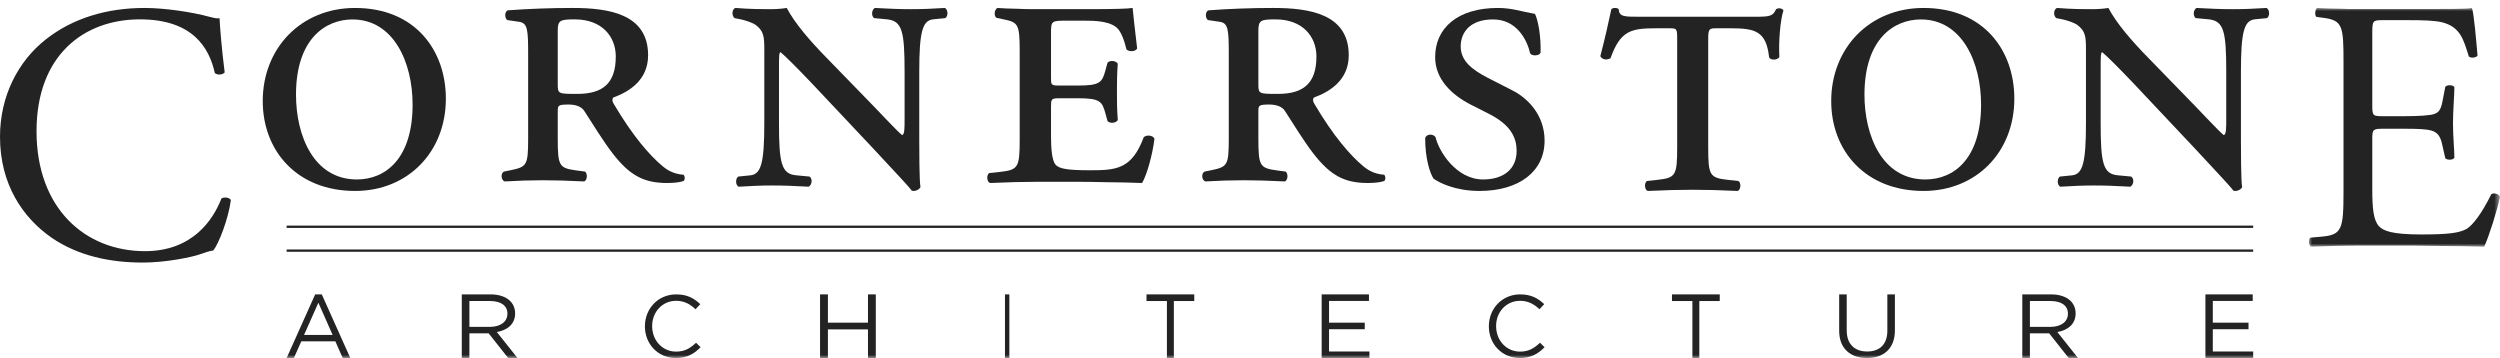
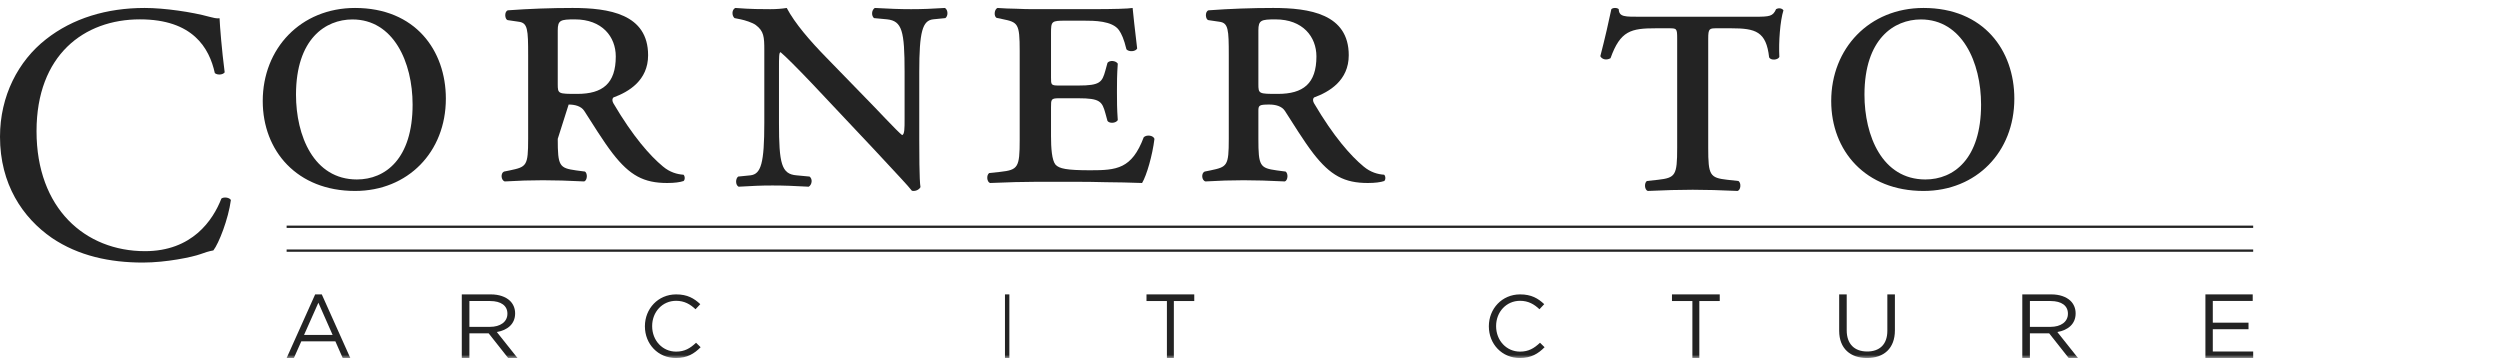
<svg xmlns="http://www.w3.org/2000/svg" xmlns:xlink="http://www.w3.org/1999/xlink" width="398px" height="57px" viewBox="0 0 398 57" version="1.1">
  <title>Logo_Black</title>
  <defs>
    <polygon id="path-1" points="0 0 30.42 0 30.42 38 0 38" />
    <polygon id="path-3" points="0 57 398 57 398 0 0 0" />
  </defs>
  <g id="Symbols" stroke="none" stroke-width="1" fill="none" fill-rule="evenodd">
    <g id="Header-Nav" transform="translate(-76, -56)">
      <g id="Logo" transform="translate(76, 56)">
        <path d="M7.328,6.246 C11.575,2.908 16.983,1.267 23.032,1.267 C26.172,1.267 30.591,1.912 33.326,2.671 C34.023,2.847 34.431,2.965 34.954,2.908 C35.013,4.253 35.305,7.943 35.769,11.517 C35.479,11.926 34.605,11.987 34.2,11.636 C33.326,7.651 30.709,3.082 22.276,3.082 C13.377,3.082 5.816,8.763 5.816,20.888 C5.816,33.189 13.551,39.985 23.089,39.985 C30.591,39.985 33.908,35.065 35.246,31.608 C35.653,31.314 36.525,31.433 36.758,31.843 C36.351,34.887 34.838,38.754 33.967,39.867 C33.267,39.985 32.57,40.218 31.929,40.453 C30.65,40.922 26.464,41.8 22.74,41.8 C17.506,41.8 12.503,40.747 8.259,37.876 C3.606,34.655 0,29.324 0,21.768 C0,15.266 2.907,9.7 7.328,6.246" id="Fill-1" fill="#232323" />
        <path d="M70.981,15.706 C70.981,24.22 64.912,30.4 56.524,30.4 C47.302,30.4 41.828,24.03 41.828,16.085 C41.828,7.697 47.897,1.267 56.524,1.267 C66.102,1.267 70.981,8.013 70.981,15.706 M47.123,15.076 C47.123,21.572 49.919,28.57 56.821,28.57 C61.344,28.57 65.686,25.292 65.686,16.653 C65.686,9.905 62.652,3.096 56.108,3.096 C51.823,3.096 47.123,6.185 47.123,15.076" id="Fill-3" fill="#232323" />
-         <path d="M84.081,8.796 C84.081,4.717 84.02,3.65 82.593,3.463 L80.857,3.21 C80.36,3.148 80.235,1.83 80.857,1.642 C84.267,1.391 87.739,1.267 91.149,1.267 C96.916,1.267 103.178,2.207 103.178,8.796 C103.178,12.814 100.079,14.633 97.659,15.514 C97.412,15.765 97.473,16.14 97.659,16.455 C100.76,21.728 103.489,24.803 105.535,26.498 C106.651,27.44 107.828,27.753 108.821,27.816 C109.068,28.068 109.068,28.634 108.821,28.82 C108.264,29.009 107.394,29.133 106.217,29.133 C102.496,29.133 100.263,27.942 97.535,24.426 C95.985,22.418 94.311,19.656 93.009,17.648 C92.514,16.894 91.521,16.643 90.528,16.643 C88.918,16.643 88.793,16.77 88.793,17.648 L88.793,22.105 C88.793,26.436 89.04,26.75 91.707,27.126 L93.134,27.314 C93.568,27.627 93.507,28.696 93.009,28.885 C90.406,28.756 88.359,28.696 86.437,28.696 C84.454,28.696 82.53,28.756 80.36,28.885 C79.74,28.696 79.678,27.565 80.235,27.314 L81.166,27.126 C83.833,26.562 84.081,26.436 84.081,22.105 L84.081,8.796 Z M88.793,13.378 C88.793,14.948 88.854,14.948 91.894,14.948 C95.924,14.948 98.032,13.318 98.032,8.987 C98.032,5.848 95.862,3.086 91.521,3.086 C89.227,3.086 88.793,3.21 88.793,4.841 L88.793,13.378 Z" id="Fill-5" fill="#232323" />
+         <path d="M84.081,8.796 C84.081,4.717 84.02,3.65 82.593,3.463 L80.857,3.21 C80.36,3.148 80.235,1.83 80.857,1.642 C84.267,1.391 87.739,1.267 91.149,1.267 C96.916,1.267 103.178,2.207 103.178,8.796 C103.178,12.814 100.079,14.633 97.659,15.514 C97.412,15.765 97.473,16.14 97.659,16.455 C100.76,21.728 103.489,24.803 105.535,26.498 C106.651,27.44 107.828,27.753 108.821,27.816 C109.068,28.068 109.068,28.634 108.821,28.82 C108.264,29.009 107.394,29.133 106.217,29.133 C102.496,29.133 100.263,27.942 97.535,24.426 C95.985,22.418 94.311,19.656 93.009,17.648 C92.514,16.894 91.521,16.643 90.528,16.643 L88.793,22.105 C88.793,26.436 89.04,26.75 91.707,27.126 L93.134,27.314 C93.568,27.627 93.507,28.696 93.009,28.885 C90.406,28.756 88.359,28.696 86.437,28.696 C84.454,28.696 82.53,28.756 80.36,28.885 C79.74,28.696 79.678,27.565 80.235,27.314 L81.166,27.126 C83.833,26.562 84.081,26.436 84.081,22.105 L84.081,8.796 Z M88.793,13.378 C88.793,14.948 88.854,14.948 91.894,14.948 C95.924,14.948 98.032,13.318 98.032,8.987 C98.032,5.848 95.862,3.086 91.521,3.086 C89.227,3.086 88.793,3.21 88.793,4.841 L88.793,13.378 Z" id="Fill-5" fill="#232323" />
        <path d="M144.01,11.421 C144.01,4.952 143.62,3.335 141.218,3.077 L139.141,2.883 C138.687,2.494 138.751,1.589 139.27,1.267 C141.672,1.395 143.166,1.461 145.047,1.461 C146.931,1.461 148.36,1.395 150.437,1.267 C150.956,1.589 150.956,2.56 150.501,2.883 L148.555,3.077 C146.867,3.271 146.346,5.018 146.346,11.421 L146.346,22.286 C146.346,23.579 146.346,28.819 146.541,29.788 C146.346,30.176 145.763,30.501 145.178,30.371 C144.464,29.466 143.166,28.108 139.141,23.774 L129.273,13.297 C126.806,10.71 125.117,9.027 124.273,8.314 C124.014,8.314 124.014,9.027 124.014,11.032 L124.014,19.568 C124.014,26.037 124.404,27.719 126.806,27.913 L128.883,28.108 C129.403,28.496 129.273,29.399 128.754,29.724 C126.352,29.594 124.858,29.53 122.974,29.53 C121.093,29.53 119.86,29.594 117.587,29.724 C117.068,29.466 117.068,28.43 117.522,28.108 L119.47,27.913 C121.159,27.719 121.678,25.973 121.678,19.568 L121.678,7.992 C121.678,5.857 121.611,4.952 120.315,3.98 C119.794,3.594 118.56,3.207 117.912,3.077 L116.937,2.883 C116.483,2.494 116.483,1.525 117.068,1.267 C119.535,1.461 121.288,1.461 122.651,1.461 C123.559,1.461 124.468,1.395 125.248,1.267 C126.547,3.724 128.947,6.504 131.611,9.222 L137.712,15.496 C139.141,16.916 142.906,20.994 143.62,21.511 C144.01,21.38 144.01,20.475 144.01,18.923 L144.01,11.421 Z" id="Fill-7" fill="#232323" />
        <path d="M162.335,8.106 C162.335,3.734 162.073,3.544 159.578,3.038 L158.66,2.849 C158.202,2.596 158.267,1.518 158.792,1.267 C159.775,1.327 160.76,1.39 161.744,1.39 C162.794,1.455 163.845,1.455 164.893,1.455 L174.21,1.455 C177.097,1.455 179.722,1.39 180.314,1.267 C180.379,2.026 180.706,5.003 181.035,7.725 C180.773,8.231 179.722,8.294 179.328,7.853 C178.936,6.205 178.54,5.381 178.148,4.811 C177.097,3.291 174.145,3.291 172.571,3.291 L169.684,3.291 C167.388,3.291 167.321,3.353 167.321,5.319 L167.321,12.348 C167.321,13.488 167.321,13.617 168.568,13.617 L171.652,13.617 C175.129,13.617 175.458,13.109 175.982,11.209 L176.311,10.006 C176.638,9.563 177.624,9.626 177.951,10.132 C177.819,11.968 177.819,13.109 177.819,14.566 C177.819,16.149 177.819,17.291 177.951,19.127 C177.624,19.633 176.638,19.695 176.311,19.254 L175.982,18.05 C175.458,16.149 175.129,15.643 171.652,15.643 L168.568,15.643 C167.321,15.643 167.321,15.834 167.321,17.101 L167.321,21.659 C167.321,23.559 167.453,25.522 168.044,26.221 C168.633,26.852 169.816,27.107 173.554,27.107 C177.754,27.107 180.182,26.917 182.083,21.849 C182.542,21.408 183.593,21.533 183.79,22.104 C183.463,24.763 182.542,27.931 181.821,29.133 C179.787,29.071 177.886,29.006 176.047,29.006 C174.21,28.943 172.439,28.943 170.667,28.943 L164.893,28.943 C162.794,28.943 160.76,29.006 157.611,29.133 C157.085,28.943 157.02,27.866 157.479,27.551 L159.251,27.36 C162.073,27.045 162.335,26.664 162.335,22.294 L162.335,8.106 Z" id="Fill-9" fill="#232323" />
        <path d="M195.622,8.796 C195.622,4.717 195.559,3.65 194.134,3.463 L192.399,3.21 C191.901,3.148 191.777,1.83 192.399,1.642 C195.809,1.391 199.28,1.267 202.692,1.267 C208.458,1.267 214.721,2.207 214.721,8.796 C214.721,12.814 211.62,14.633 209.203,15.514 C208.953,15.765 209.017,16.14 209.203,16.455 C212.302,21.728 215.03,24.803 217.075,26.498 C218.192,27.44 219.369,27.753 220.362,27.816 C220.61,28.068 220.61,28.634 220.362,28.82 C219.803,29.009 218.935,29.133 217.756,29.133 C214.037,29.133 211.806,27.942 209.076,24.426 C207.529,22.418 205.854,19.656 204.553,17.648 C204.055,16.894 203.065,16.643 202.07,16.643 C200.459,16.643 200.334,16.77 200.334,17.648 L200.334,22.105 C200.334,26.436 200.582,26.75 203.251,27.126 L204.673,27.314 C205.109,27.627 205.046,28.696 204.553,28.885 C201.947,28.756 199.9,28.696 197.978,28.696 C195.995,28.696 194.071,28.756 191.901,28.885 C191.281,28.696 191.22,27.565 191.777,27.314 L192.708,27.126 C195.375,26.562 195.622,26.436 195.622,22.105 L195.622,8.796 Z M200.334,13.378 C200.334,14.948 200.396,14.948 203.435,14.948 C207.465,14.948 209.575,13.318 209.575,8.987 C209.575,5.848 207.404,3.086 203.065,3.086 C200.768,3.086 200.334,3.21 200.334,4.841 L200.334,13.378 Z" id="Fill-11" fill="#232323" />
-         <path d="M234.135,16.651 C231.083,15.076 228.476,12.615 228.476,9.087 C228.476,4.483 232.036,1.267 238.459,1.267 C240.682,1.267 242.21,1.833 244.372,2.212 C244.88,3.284 245.327,5.68 245.262,8.392 C245.071,8.896 243.927,8.958 243.61,8.519 C243.1,6.31 241.446,3.094 237.695,3.094 C233.944,3.094 232.544,5.238 232.544,7.382 C232.544,9.653 234.261,11.04 236.807,12.363 L240.749,14.38 C243.037,15.517 245.898,18.165 245.898,22.39 C245.898,27.309 241.828,30.4 235.533,30.4 C231.654,30.4 229.11,29.074 228.22,28.443 C227.649,27.561 226.885,25.29 226.885,21.949 C227.141,21.318 228.094,21.254 228.537,21.822 C229.049,24.093 231.845,28.57 236.104,28.57 C239.347,28.57 241.446,26.932 241.446,24.028 C241.446,22.011 240.621,19.93 236.998,18.102 L234.135,16.651 Z" id="Fill-13" fill="#232323" />
        <path d="M267.006,6.154 C267.006,4.503 266.939,4.503 265.638,4.503 L263.618,4.503 C259.653,4.503 257.958,4.885 256.397,9.264 C255.746,9.645 255.031,9.454 254.771,8.947 C255.486,6.217 256.203,3.045 256.528,1.457 C256.788,1.203 257.439,1.203 257.701,1.457 C257.765,2.727 258.676,2.664 261.277,2.664 L279.368,2.664 C281.776,2.664 282.231,2.599 282.753,1.457 C283.206,1.203 283.728,1.331 283.924,1.645 C283.402,3.296 283.142,6.661 283.273,9.073 C283.011,9.58 281.907,9.645 281.645,9.136 C281.191,5.01 279.499,4.503 275.594,4.503 L273.383,4.503 C272.144,4.503 271.948,4.503 271.948,6.154 L271.948,23.547 C271.948,27.924 272.21,28.305 275.007,28.623 L276.764,28.814 C277.22,29.13 277.153,30.209 276.633,30.4 C273.968,30.272 271.495,30.209 269.478,30.209 C267.395,30.209 265.053,30.272 262.319,30.4 C261.799,30.209 261.735,29.13 262.188,28.814 L263.945,28.623 C266.744,28.305 267.006,27.924 267.006,23.547 L267.006,6.154 Z" id="Fill-15" fill="#232323" />
        <path d="M320.682,15.706 C320.682,24.22 314.613,30.4 306.223,30.4 C297.002,30.4 291.529,24.03 291.529,16.085 C291.529,7.697 297.595,1.267 306.223,1.267 C315.803,1.267 320.682,8.013 320.682,15.706 M296.823,15.076 C296.823,21.572 299.62,28.57 306.521,28.57 C311.042,28.57 315.387,25.292 315.387,16.653 C315.387,9.905 312.352,3.096 305.809,3.096 C301.523,3.096 296.823,6.185 296.823,15.076" id="Fill-17" fill="#232323" />
-         <path d="M354.418,11.421 C354.418,4.952 354.028,3.335 351.626,3.077 L349.55,2.883 C349.095,2.494 349.16,1.589 349.68,1.267 C352.08,1.395 353.572,1.461 355.456,1.461 C357.339,1.461 358.766,1.395 360.845,1.267 C361.364,1.589 361.364,2.56 360.907,2.883 L358.961,3.077 C357.275,3.271 356.756,5.018 356.756,11.421 L356.756,22.286 C356.756,23.579 356.756,28.819 356.951,29.788 C356.756,30.176 356.171,30.501 355.586,30.371 C354.873,29.466 353.572,28.108 349.55,23.774 L339.681,13.297 C337.215,10.71 335.528,9.027 334.682,8.314 C334.425,8.314 334.425,9.027 334.425,11.032 L334.425,19.568 C334.425,26.037 334.813,27.719 337.215,27.913 L339.291,28.108 C339.812,28.496 339.681,29.399 339.163,29.724 C336.759,29.594 335.267,29.53 333.386,29.53 C331.502,29.53 330.27,29.594 327.998,29.724 C327.475,29.466 327.475,28.43 327.932,28.108 L329.88,27.913 C331.566,27.719 332.085,25.973 332.085,19.568 L332.085,7.992 C332.085,5.857 332.023,4.952 330.722,3.98 C330.201,3.594 328.969,3.207 328.32,3.077 L327.347,2.883 C326.89,2.494 326.89,1.525 327.475,1.267 C329.944,1.461 331.697,1.461 333.06,1.461 C333.968,1.461 334.877,1.395 335.657,1.267 C336.954,3.724 339.358,6.504 342.017,9.222 L348.12,15.496 C349.55,16.916 353.313,20.994 354.028,21.511 C354.418,21.38 354.418,20.475 354.418,18.923 L354.418,11.421 Z" id="Fill-19" fill="#232323" />
        <g id="Group-23" transform="translate(367.58, 1.267)">
          <mask id="mask-2" fill="white">
            <use xlink:href="#path-1" />
          </mask>
          <g id="Clip-22" />
-           <path d="M5.507,8.73 C5.507,2.794 5.394,1.941 2.1,1.541 L1.206,1.426 C0.872,1.197 0.984,0.171 1.317,0 C2.548,0.056 3.609,0.113 4.67,0.113 C5.731,0.171 6.794,0.171 7.909,0.171 L18.411,0.171 C21.985,0.171 25.281,0.171 25.951,0 C26.286,0.97 26.621,5.077 26.844,7.589 C26.621,7.929 25.729,8.044 25.45,7.702 C24.611,5.021 24.109,3.025 21.202,2.283 C20.03,1.997 18.243,1.941 15.784,1.941 L11.764,1.941 C10.088,1.941 10.088,2.054 10.088,4.222 L10.088,15.633 C10.088,17.23 10.255,17.23 11.932,17.23 L15.171,17.23 C17.517,17.23 19.25,17.117 19.919,16.888 C20.589,16.661 20.981,16.317 21.259,14.891 L21.707,12.553 C21.985,12.211 22.935,12.211 23.159,12.608 C23.159,13.981 22.935,16.204 22.935,18.372 C22.935,20.426 23.159,22.594 23.159,23.848 C22.935,24.25 21.985,24.25 21.707,23.908 L21.202,21.681 C20.981,20.655 20.589,19.799 19.472,19.513 C18.689,19.286 17.35,19.229 15.171,19.229 L11.932,19.229 C10.255,19.229 10.088,19.286 10.088,20.768 L10.088,28.812 C10.088,31.837 10.255,33.778 11.151,34.748 C11.821,35.433 12.993,36.059 17.908,36.059 C22.209,36.059 23.829,35.832 25.057,35.204 C26.064,34.633 27.573,32.636 29.023,29.669 C29.414,29.385 30.197,29.556 30.421,30.069 C30.029,32.066 28.634,36.461 27.905,38 C25.394,37.944 22.879,37.887 20.424,37.887 C17.908,37.829 15.451,37.829 12.938,37.829 L7.909,37.829 C5.507,37.829 3.609,37.887 0.313,38 C-0.02,37.829 -0.133,36.916 0.202,36.572 L2.045,36.403 C5.229,36.117 5.507,35.262 5.507,29.27 L5.507,8.73 Z" id="Fill-21" fill="#232323" mask="url(#mask-2)" />
        </g>
        <mask id="mask-4" fill="white">
          <use xlink:href="#path-3" />
        </mask>
        <g id="Clip-25" />
        <polygon id="Fill-24" fill="#232323" mask="url(#mask-4)" points="45.631 36.284 358.707 36.284 358.707 35.916 45.631 35.916" />
        <polygon id="Fill-26" fill="#232323" mask="url(#mask-4)" points="45.631 40.084 358.707 40.084 358.707 39.716 45.631 39.716" />
        <path d="M50.174,46.867 L51.229,46.867 L55.771,57 L54.561,57 L53.392,54.342 L47.967,54.342 L46.785,57 L45.631,57 L50.174,46.867 Z M52.951,53.318 L50.686,48.191 L48.407,53.318 L52.951,53.318 Z" id="Fill-27" fill="#232323" mask="url(#mask-4)" />
        <path d="M73.516,46.867 L78.128,46.867 C79.447,46.867 80.503,47.244 81.177,47.879 C81.699,48.372 82.007,49.082 82.007,49.876 L82.007,49.907 C82.007,51.585 80.78,52.57 79.094,52.858 L82.389,57 L80.902,57 L77.792,53.064 L77.761,53.064 L74.728,53.064 L74.728,57 L73.516,57 L73.516,46.867 Z M78.02,52.035 C79.629,52.035 80.78,51.253 80.78,49.949 L80.78,49.922 C80.78,48.675 79.77,47.924 78.036,47.924 L74.728,47.924 L74.728,52.035 L78.02,52.035 Z" id="Fill-28" fill="#232323" mask="url(#mask-4)" />
        <path d="M102.669,51.962 L102.669,51.932 C102.669,49.162 104.749,46.867 107.646,46.867 C109.431,46.867 110.5,47.498 111.485,48.422 L110.726,49.232 C109.896,48.448 108.967,47.889 107.632,47.889 C105.452,47.889 103.823,49.653 103.823,51.906 L103.823,51.932 C103.823,54.202 105.467,55.978 107.632,55.978 C108.981,55.978 109.868,55.46 110.81,54.564 L111.541,55.278 C110.514,56.314 109.39,57 107.604,57 C104.764,57 102.669,54.775 102.669,51.962" id="Fill-29" fill="#232323" mask="url(#mask-4)" />
-         <polygon id="Fill-30" fill="#232323" mask="url(#mask-4)" points="130.554 46.867 131.803 46.867 131.803 51.369 138.181 51.369 138.181 46.867 139.427 46.867 139.427 57 138.181 57 138.181 52.439 131.803 52.439 131.803 57 130.554 57" />
        <polygon id="Fill-31" fill="#232323" mask="url(#mask-4)" points="159.991 57 160.691 57 160.691 46.867 159.991 46.867" />
        <polygon id="Fill-32" fill="#232323" mask="url(#mask-4)" points="185.772 47.924 182.522 47.924 182.522 46.867 190.127 46.867 190.127 47.924 186.877 47.924 186.877 57 185.772 57" />
-         <polygon id="Fill-33" fill="#232323" mask="url(#mask-4)" points="210.408 46.867 217.938 46.867 217.938 47.91 211.584 47.91 211.584 51.369 217.269 51.369 217.269 52.412 211.584 52.412 211.584 55.959 218.013 55.959 218.013 57 210.408 57" />
        <path d="M237.025,51.962 L237.025,51.932 C237.025,49.162 239.106,46.867 242.003,46.867 C243.787,46.867 244.859,47.498 245.84,48.422 L245.082,49.232 C244.254,48.448 243.324,47.889 241.988,47.889 C239.811,47.889 238.18,49.653 238.18,51.906 L238.18,51.932 C238.18,54.202 239.825,55.978 241.988,55.978 C243.34,55.978 244.224,55.46 245.167,54.564 L245.898,55.278 C244.871,56.314 243.747,57 241.962,57 C239.12,57 237.025,54.775 237.025,51.962" id="Fill-34" fill="#232323" mask="url(#mask-4)" />
        <polygon id="Fill-35" fill="#232323" mask="url(#mask-4)" points="269.428 47.924 266.178 47.924 266.178 46.867 273.783 46.867 273.783 47.924 270.533 47.924 270.533 57 269.428 57" />
        <path d="M292.796,52.667 L292.796,46.867 L293.997,46.867 L293.997,52.596 C293.997,54.75 295.216,55.959 297.256,55.959 C299.216,55.959 300.465,54.848 300.465,52.667 L300.465,46.867 L301.669,46.867 L301.669,52.584 C301.669,55.489 299.888,57 297.226,57 C294.593,57 292.796,55.489 292.796,52.667" id="Fill-36" fill="#232323" mask="url(#mask-4)" />
        <path d="M321.949,46.867 L326.563,46.867 C327.878,46.867 328.936,47.244 329.61,47.879 C330.132,48.372 330.44,49.082 330.44,49.876 L330.44,49.907 C330.44,51.585 329.213,52.57 327.527,52.858 L330.822,57 L329.336,57 L326.225,53.064 L326.194,53.064 L323.161,53.064 L323.161,57 L321.949,57 L321.949,46.867 Z M326.456,52.035 C328.065,52.035 329.213,51.253 329.213,49.949 L329.213,49.922 C329.213,48.675 328.203,47.924 326.471,47.924 L323.161,47.924 L323.161,52.035 L326.456,52.035 Z" id="Fill-37" fill="#232323" mask="url(#mask-4)" />
        <polygon id="Fill-38" fill="#232323" mask="url(#mask-4)" points="351.102 46.867 358.632 46.867 358.632 47.91 352.277 47.91 352.277 51.369 357.963 51.369 357.963 52.412 352.277 52.412 352.277 55.959 358.707 55.959 358.707 57 351.102 57" />
      </g>
    </g>
  </g>
</svg>